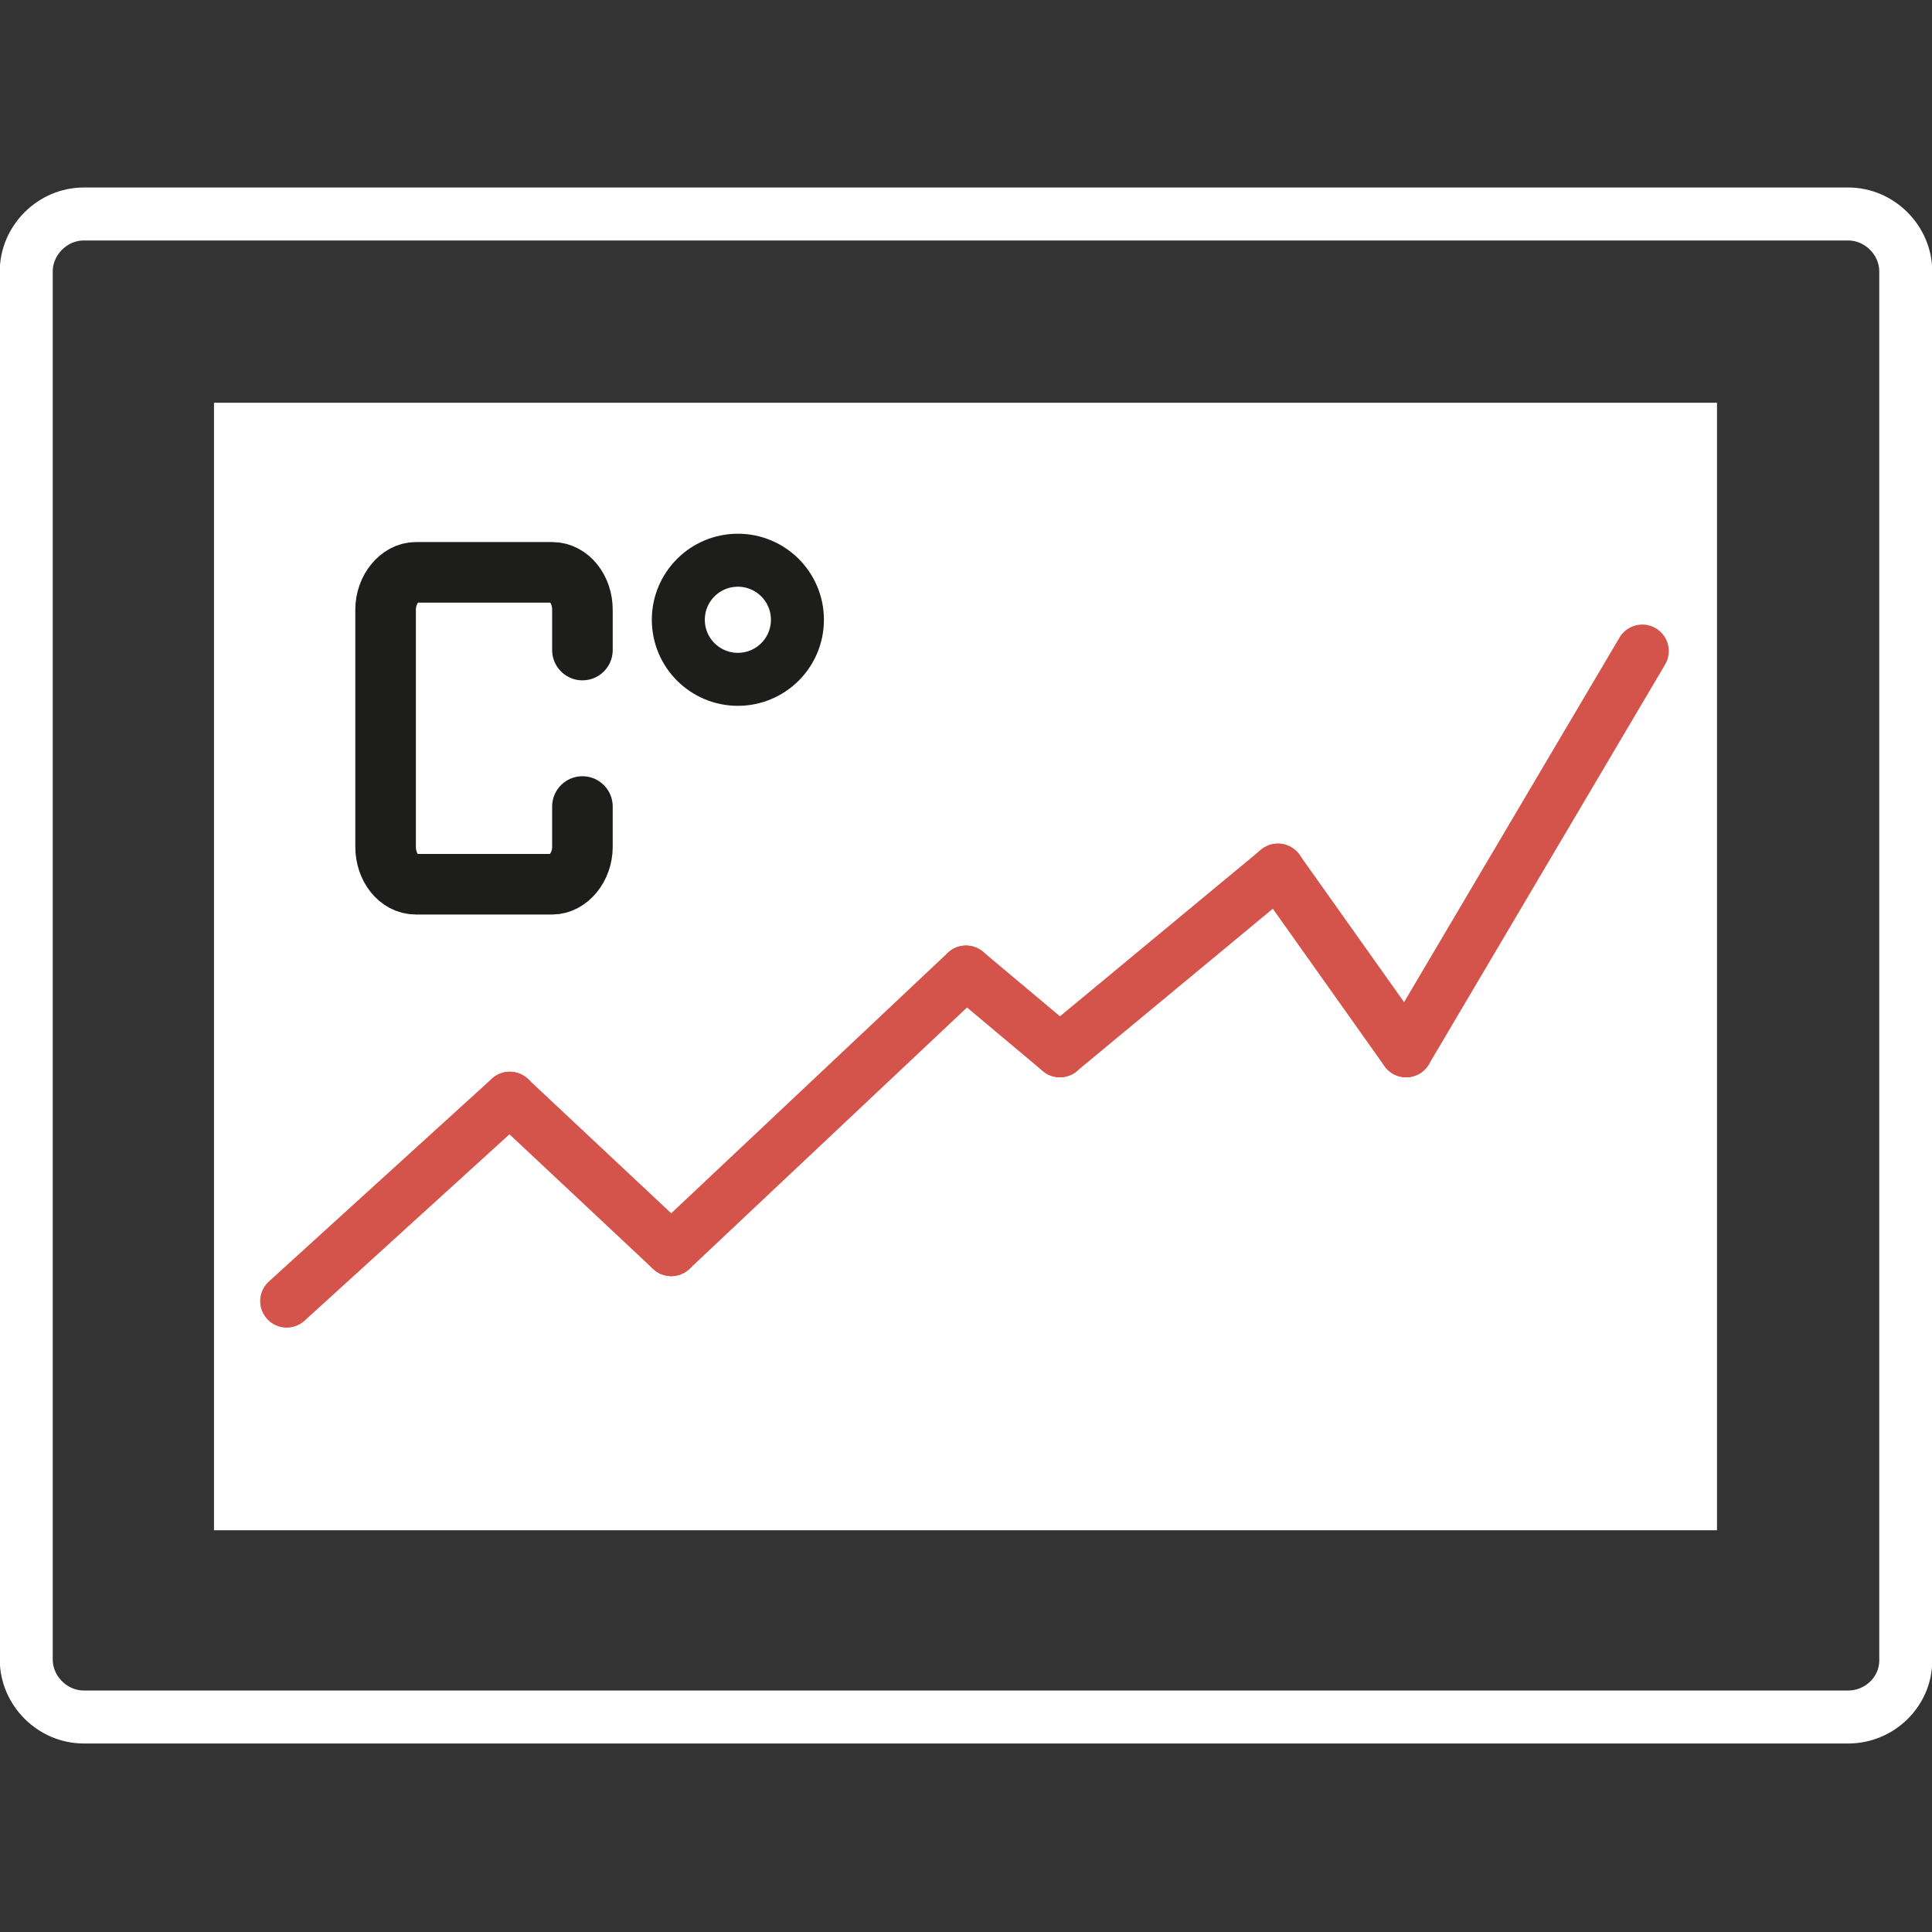
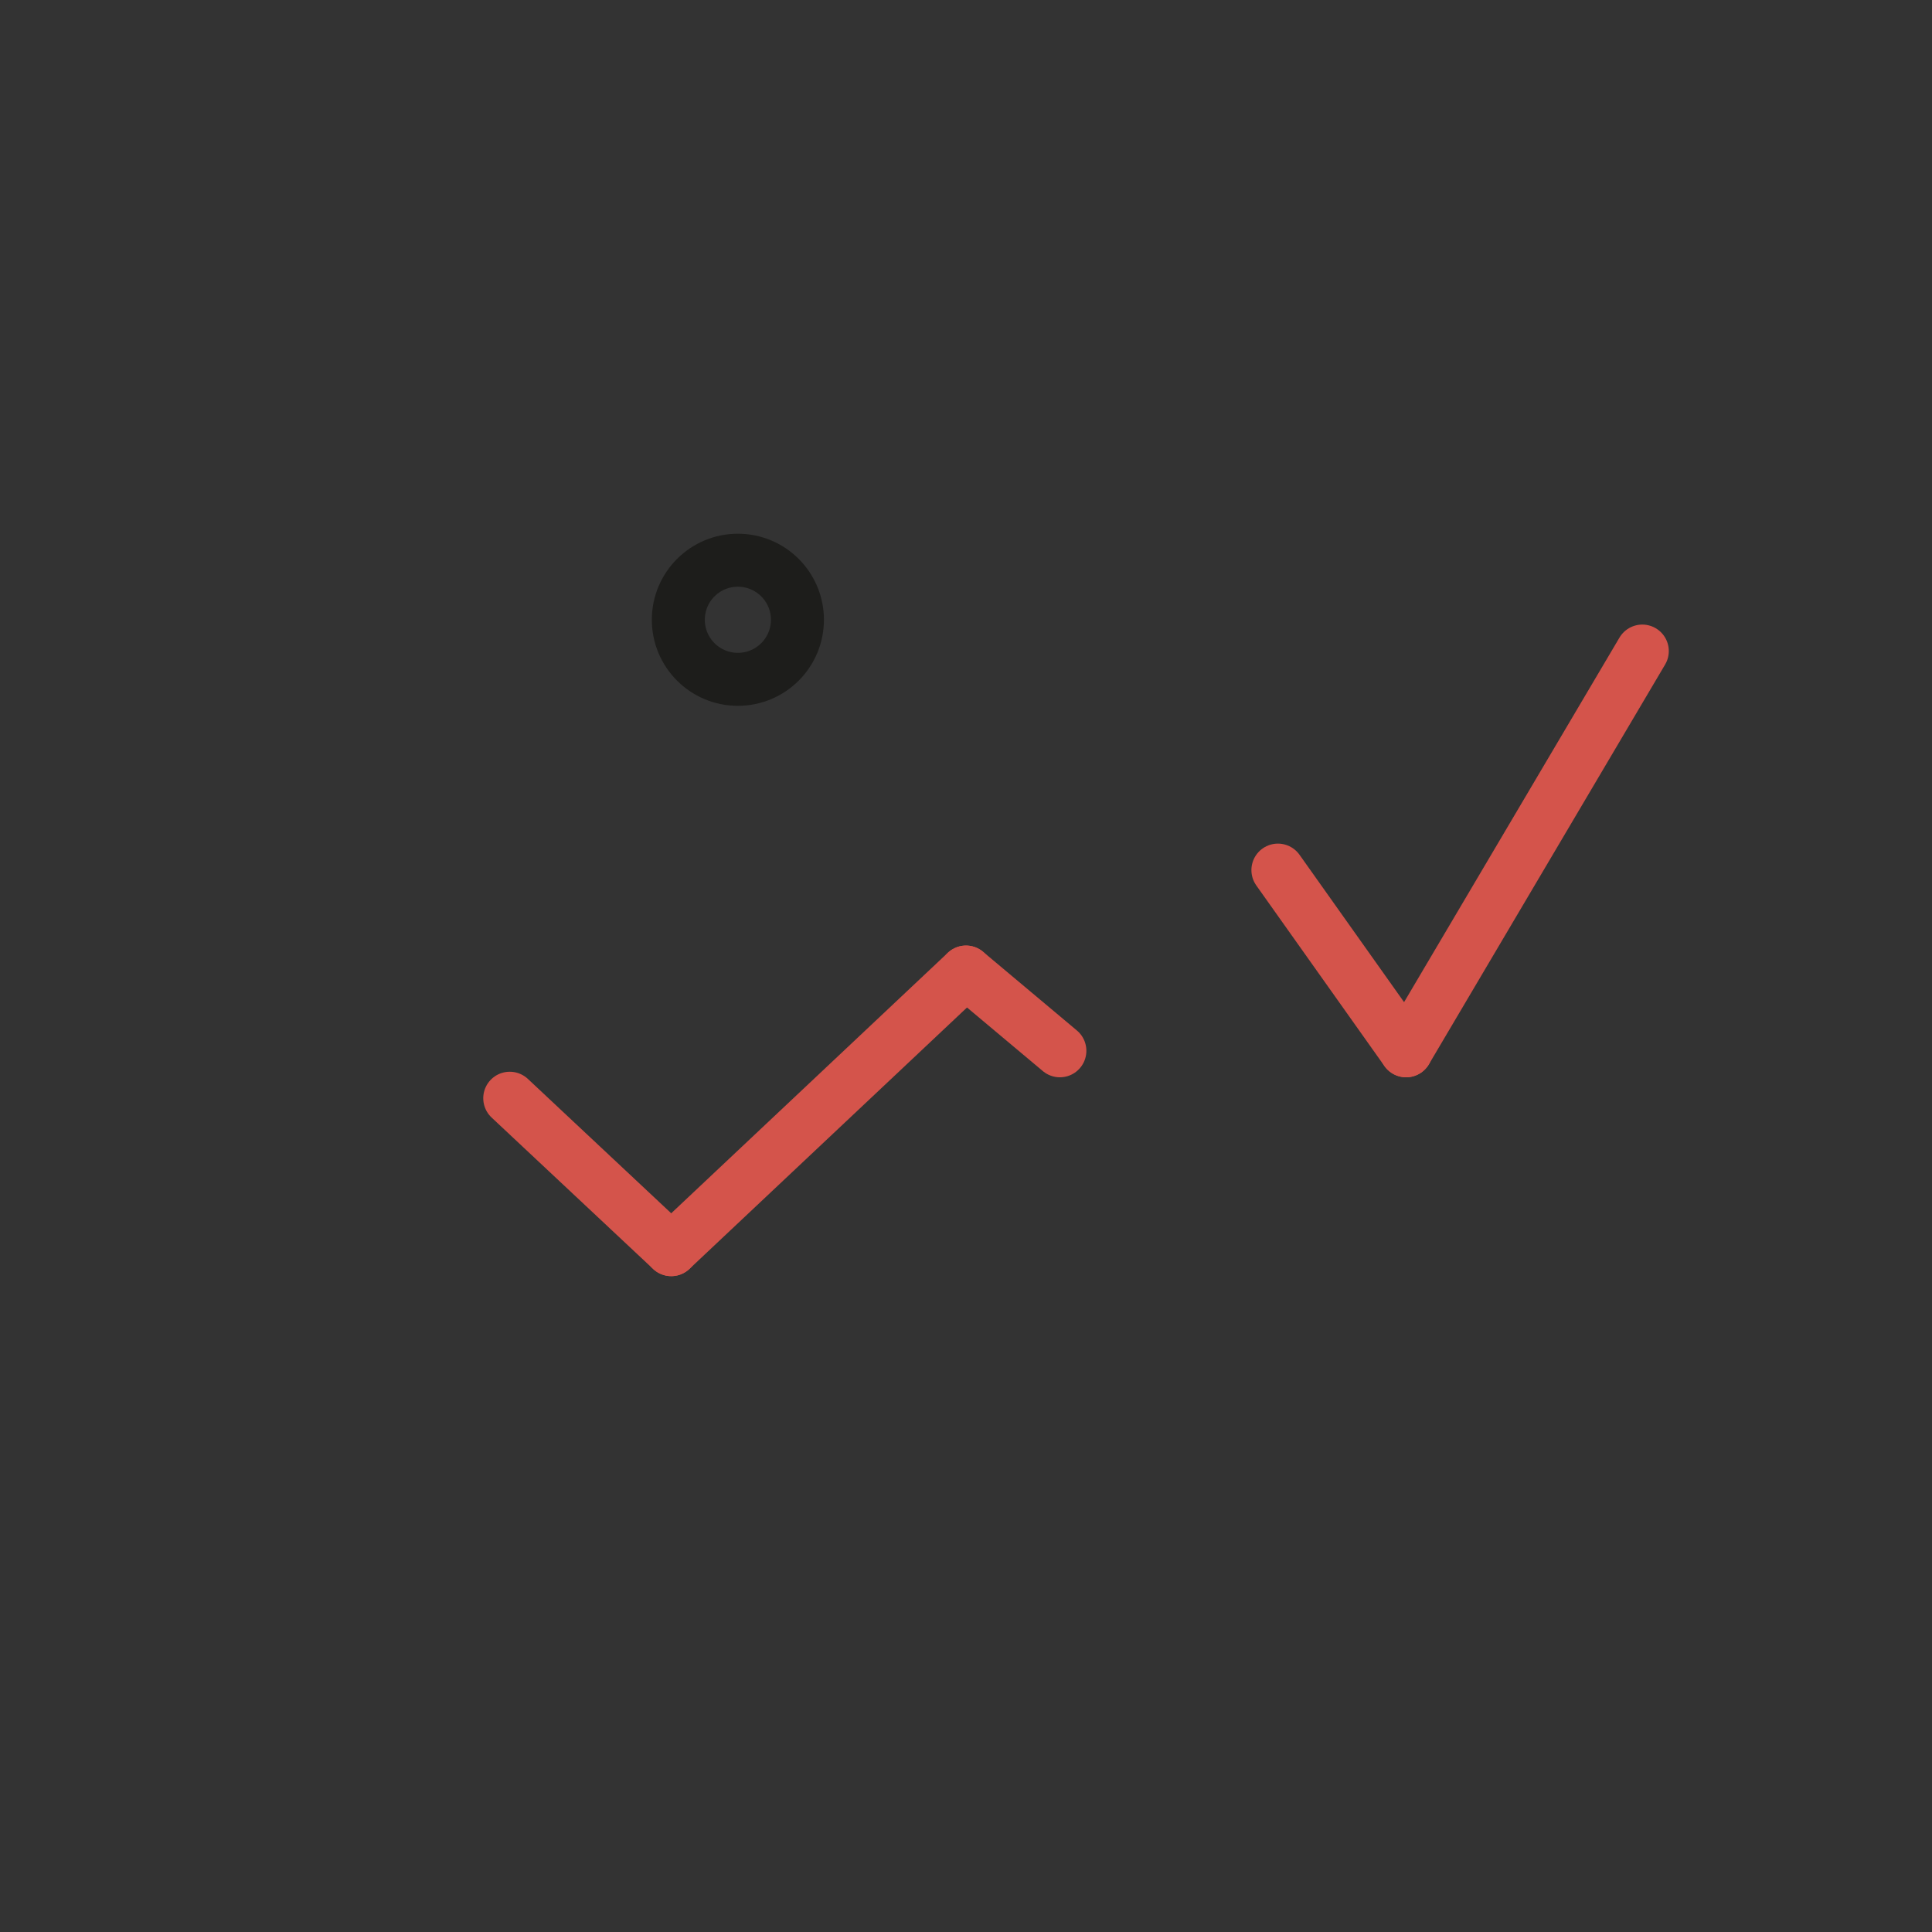
<svg xmlns="http://www.w3.org/2000/svg" id="Layer_1" x="0px" y="0px" viewBox="0 0 191.4 191.4" style="enable-background:new 0 0 191.4 191.4;" xml:space="preserve">
  <rect x="0" y="0" width="191.4" height="191.4" fill="#333333" stroke="none" />
  <style type="text/css">	.st0{fill:none;stroke:#FFFFFF;stroke-width:5.25;stroke-linecap:round;stroke-miterlimit:10;}	.st1{fill:#FFFFFF;}	.st2{fill:none;stroke:#D4544B;stroke-width:5.25;stroke-linecap:round;stroke-miterlimit:10;}	.st3{fill:none;stroke:#1D1D1B;stroke-width:2;stroke-linecap:round;stroke-miterlimit:10;}	.st4{fill:none;stroke:#1D1D1B;stroke-width:6;stroke-linecap:round;stroke-miterlimit:10;}	.st5{fill:none;stroke:#1D1D1B;stroke-width:5.25;stroke-linecap:round;stroke-miterlimit:10;}</style>
  <g id="XMLID_117_">
-     <path id="XMLID_19_" class="st0" d="M183.1,170.1H8.3c-3.1,0-5.7-2.6-5.7-5.7V26.9c0-3.1,2.6-5.7,5.7-5.7h174.8  c3.1,0,5.7,2.6,5.7,5.7v137.6C188.8,167.6,186.2,170.1,183.1,170.1z" />
-     <rect id="XMLID_96_" x="21.2" y="39.9" class="st1" width="148.9" height="111.7" />
-     <line id="XMLID_103_" class="st2" x1="28.4" y1="128.9" x2="50.5" y2="108.8" />
    <line id="XMLID_107_" class="st2" x1="50.5" y1="108.8" x2="66.5" y2="123.8" />
    <line id="XMLID_97_" class="st2" x1="66.5" y1="123.8" x2="95.7" y2="96.3" />
    <line id="XMLID_98_" class="st2" x1="95.7" y1="96.3" x2="105" y2="104.1" />
-     <line id="XMLID_99_" class="st2" x1="105" y1="104.1" x2="126.6" y2="86.2" />
    <line id="XMLID_101_" class="st2" x1="126.6" y1="86.2" x2="139.3" y2="104.1" />
    <line id="XMLID_102_" class="st2" x1="139.3" y1="104.1" x2="162.7" y2="64.5" />
    <path id="XMLID_116_" class="st3" d="M56,71.1" />
-     <path id="XMLID_112_" class="st4" d="M57.7,79.9v4c0,2-1.4,3.7-3,3.7H41.2c-1.7,0-3-1.7-3-3.7V60.4c0-2,1.4-3.7,3-3.7h13.5  c1.7,0,3,1.7,3,3.7v4" />
    <circle id="XMLID_108_" class="st5" cx="73.1" cy="61.4" r="5.9" />
  </g>
</svg>